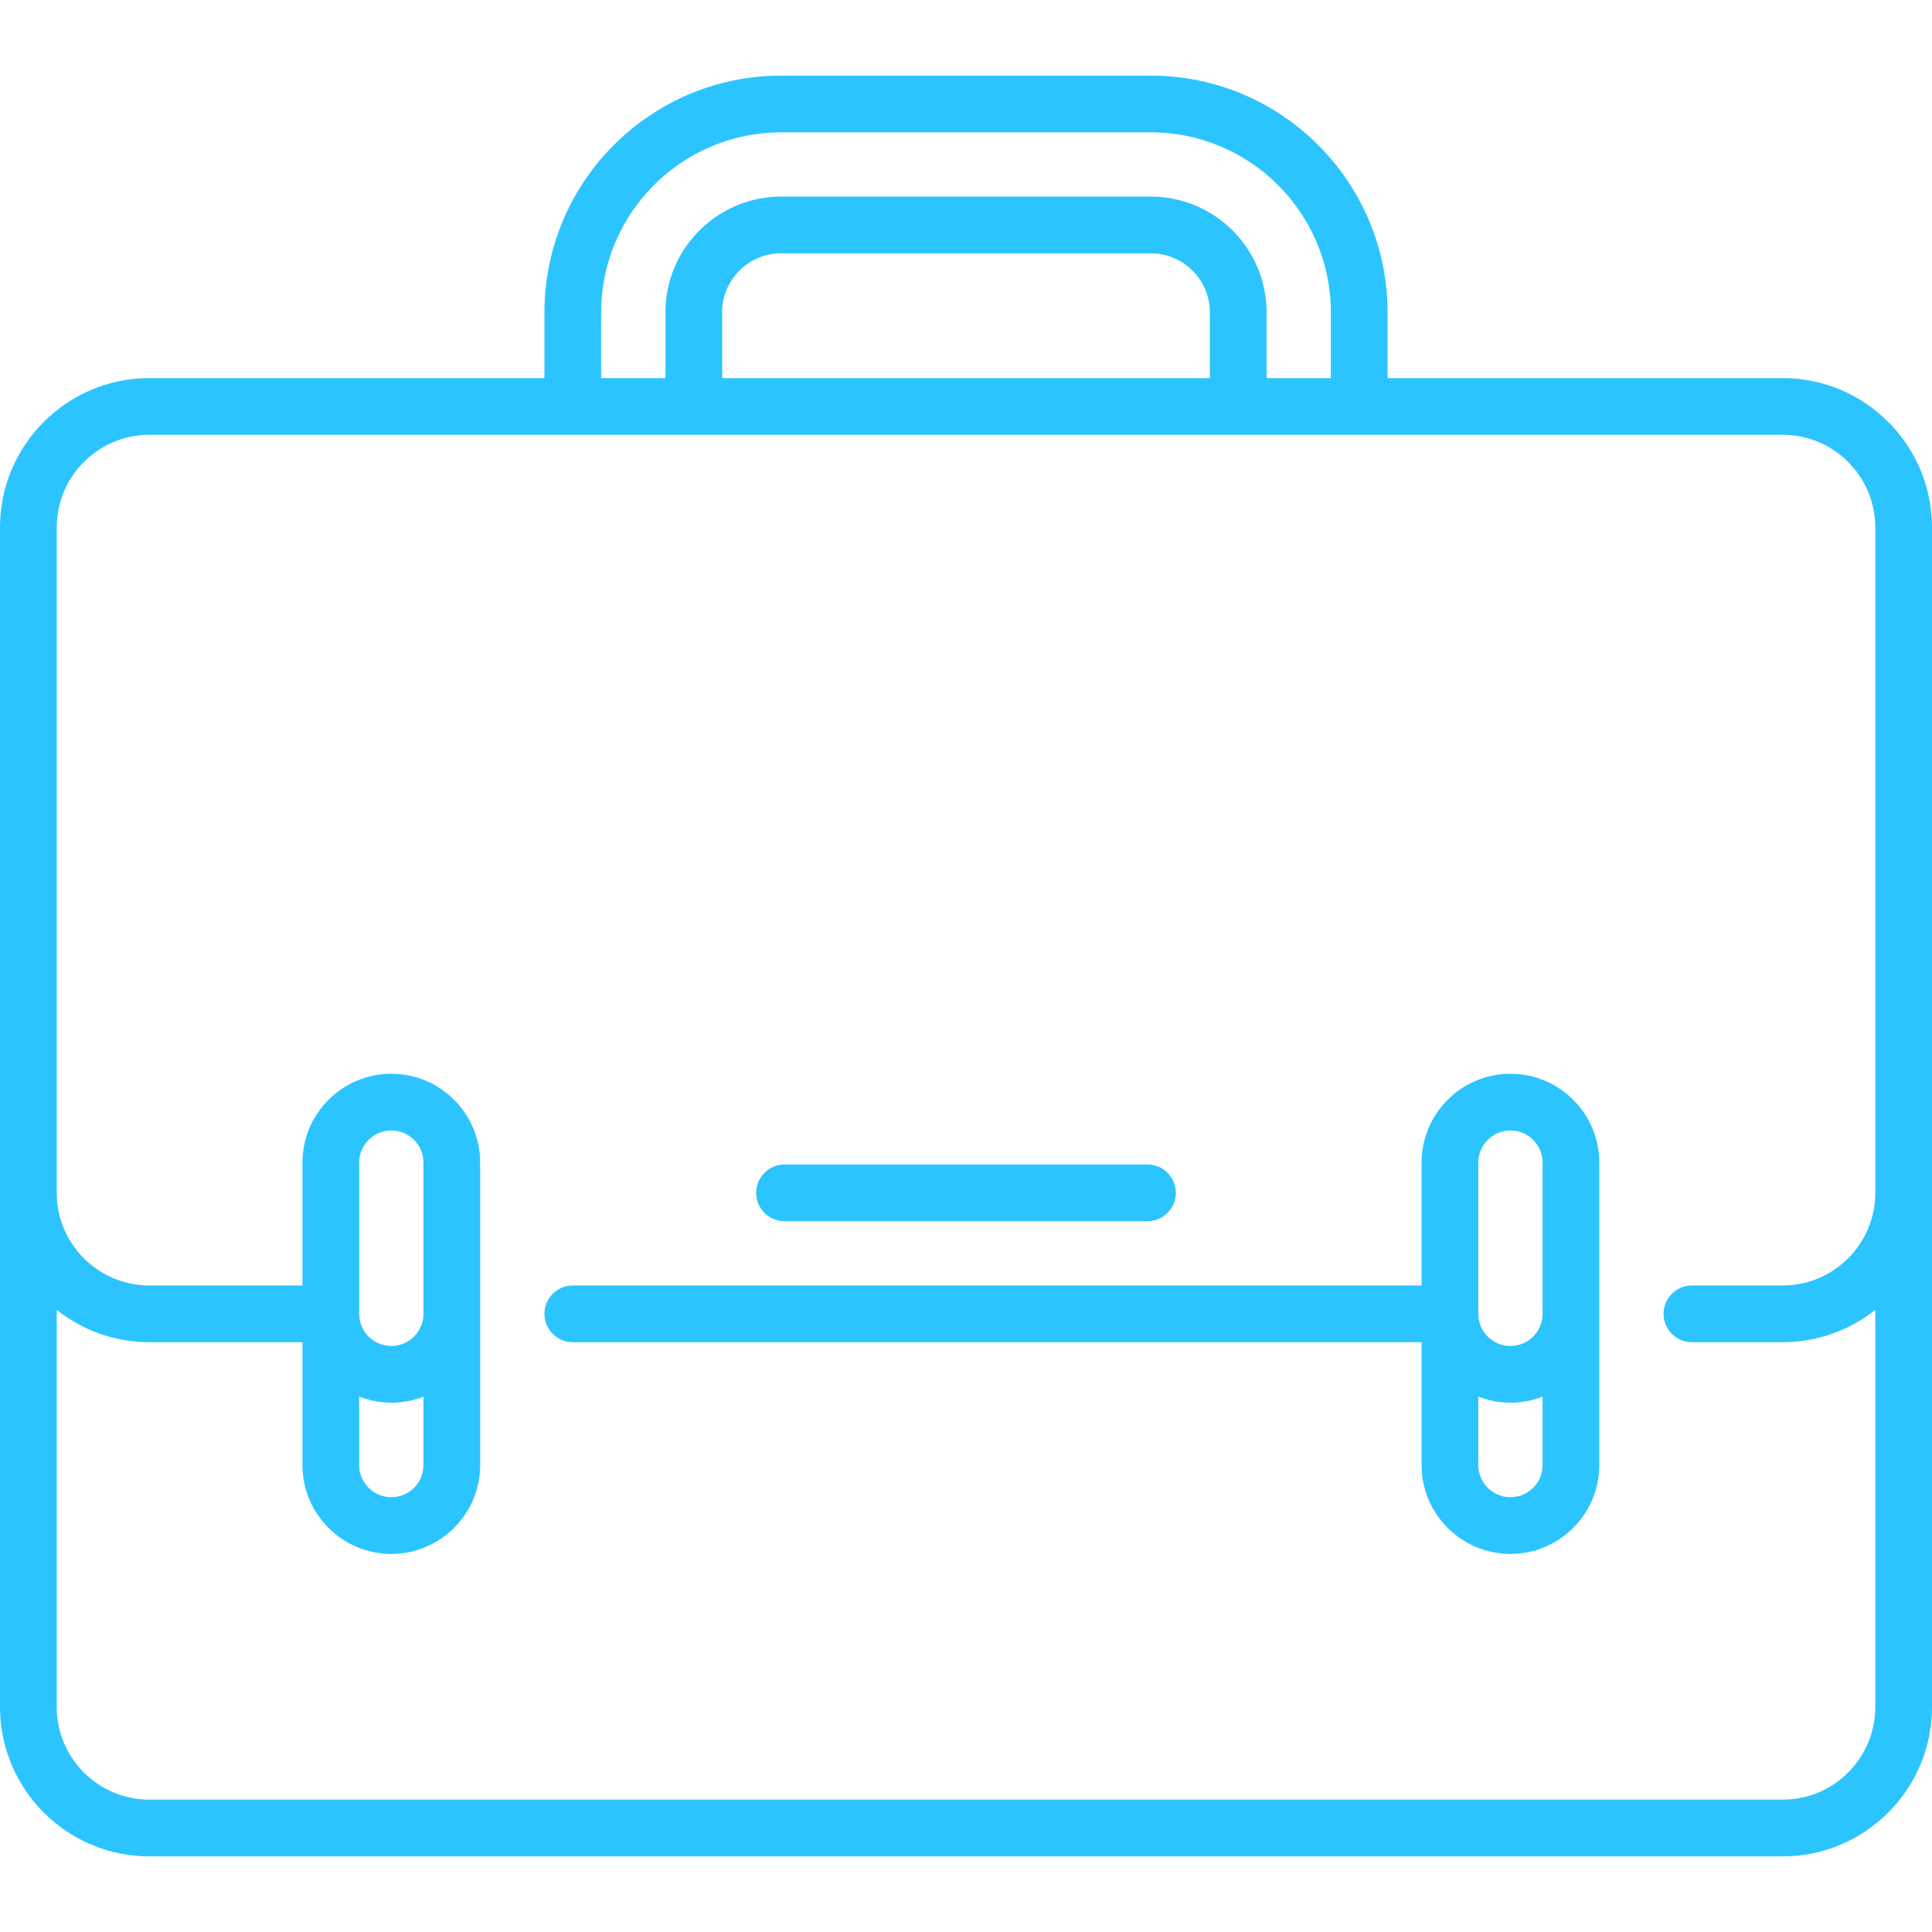
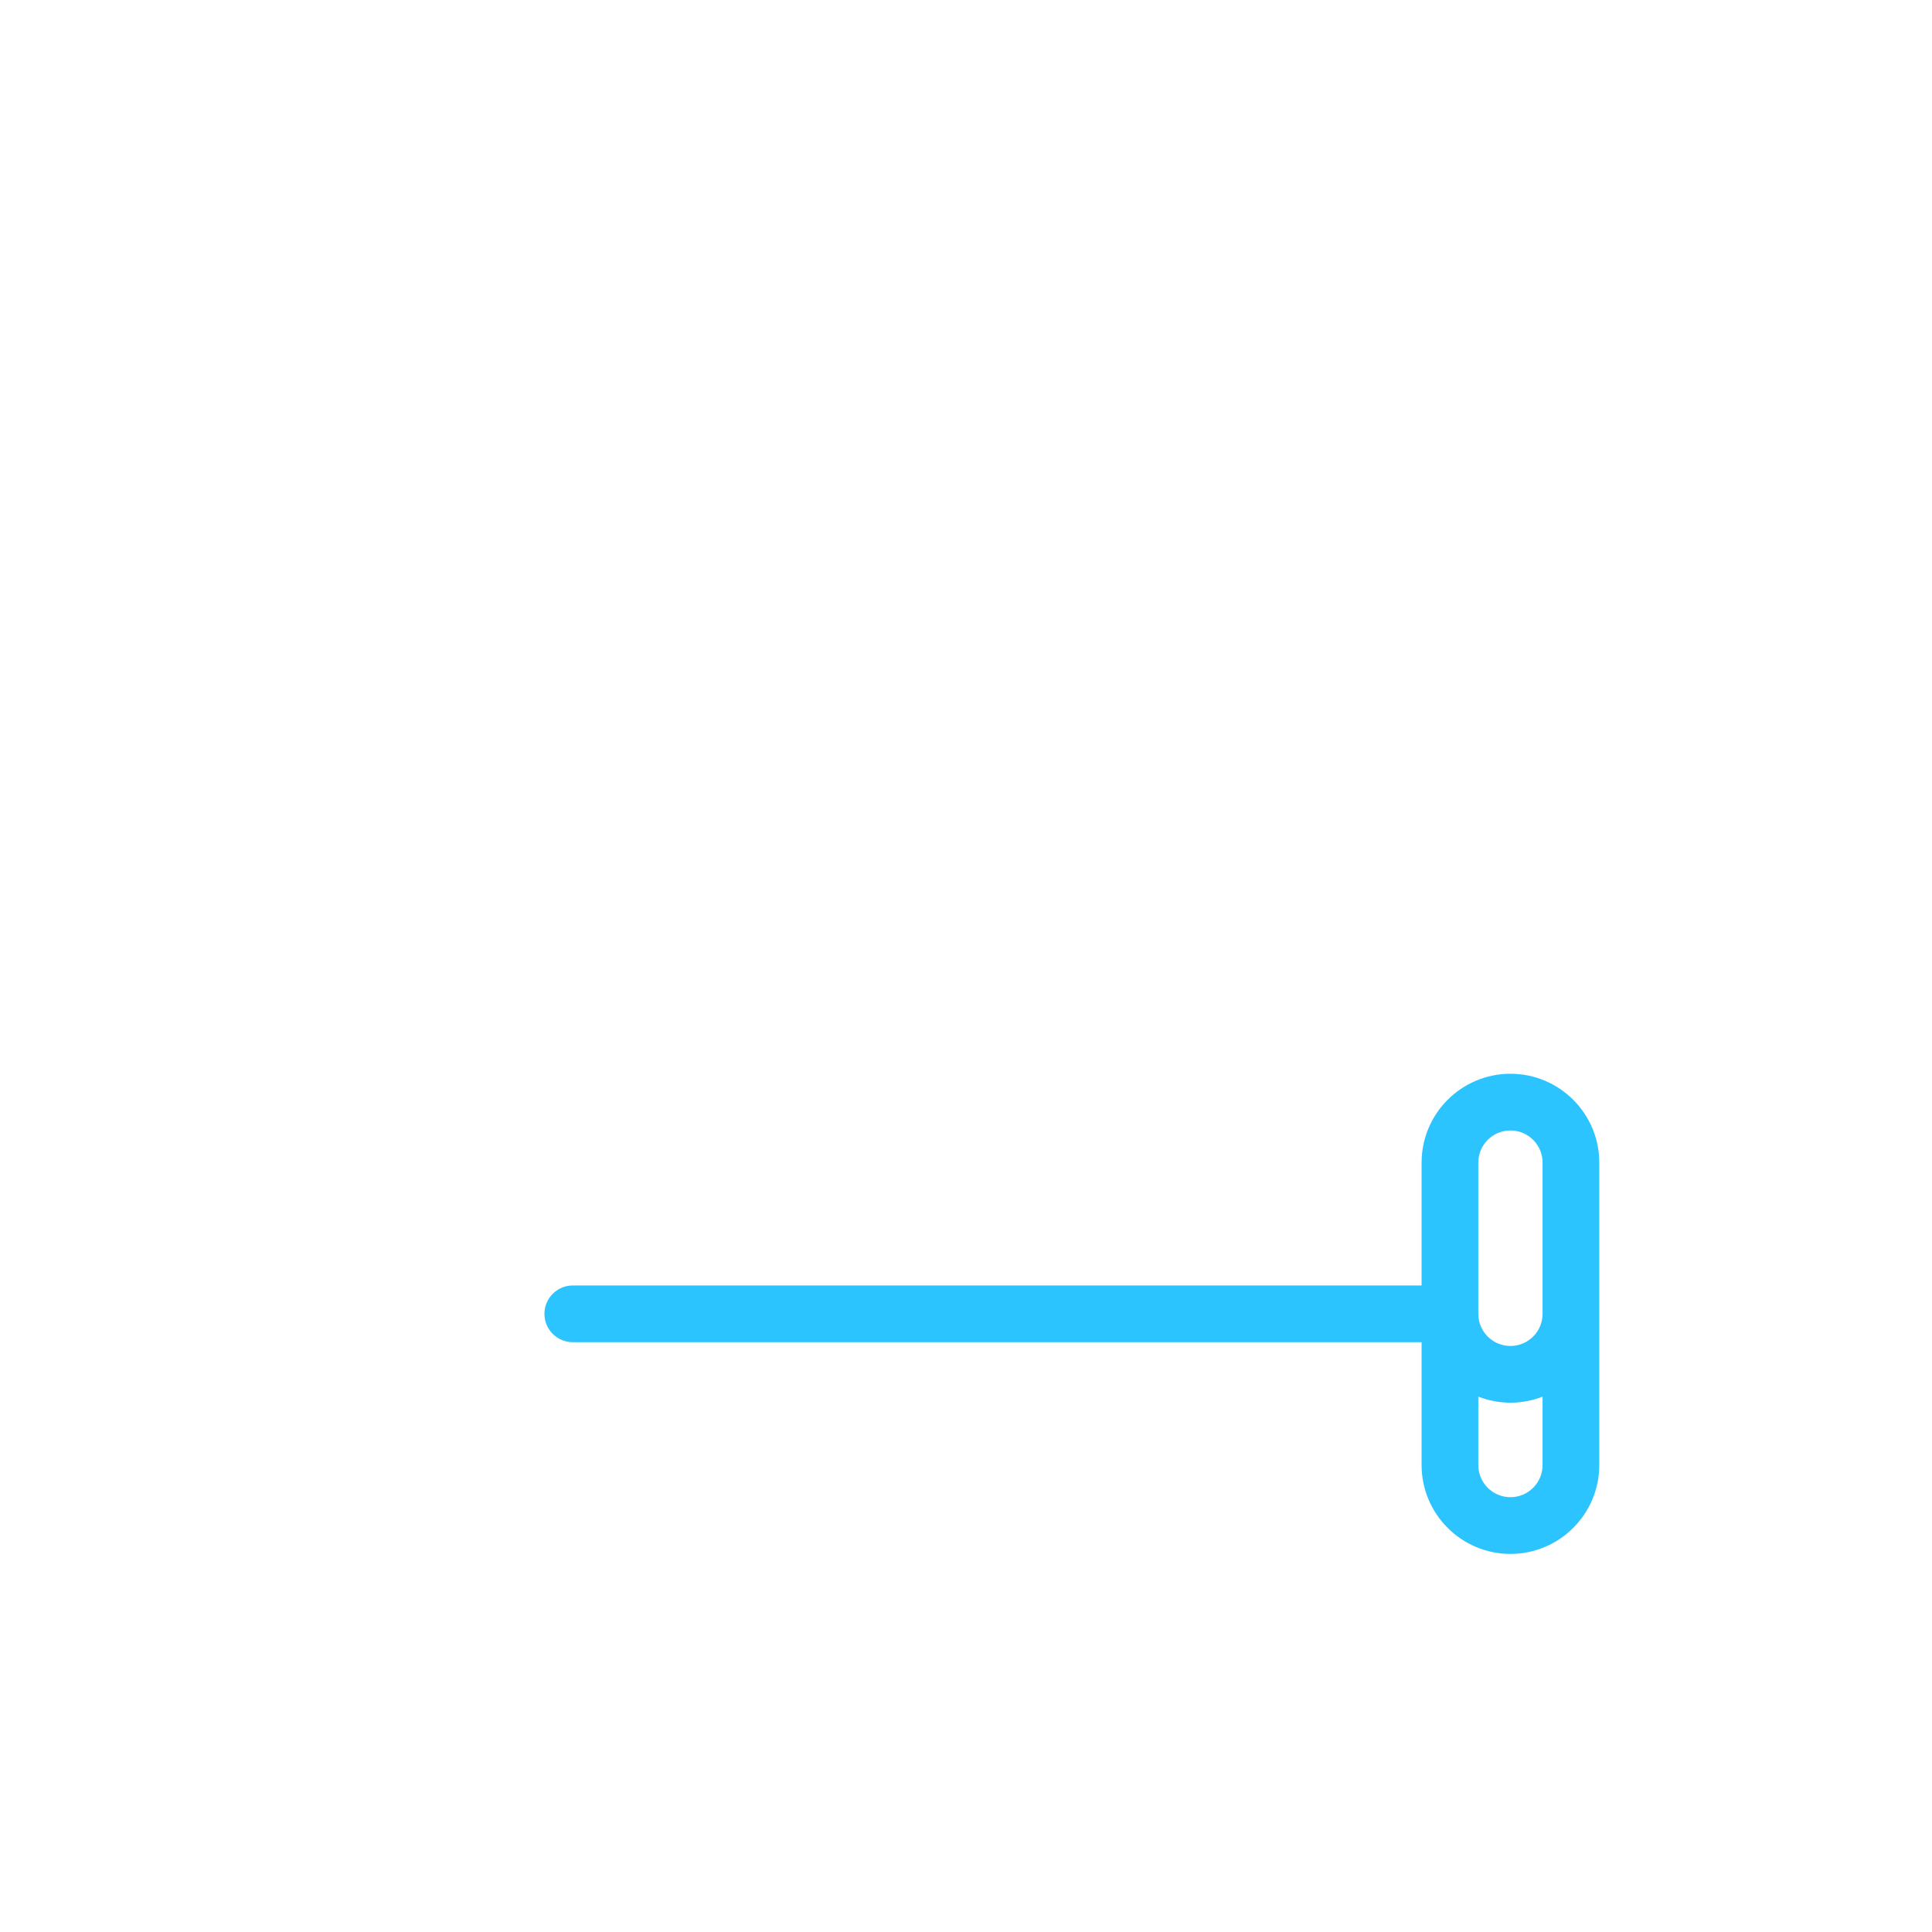
<svg xmlns="http://www.w3.org/2000/svg" version="1.1" viewBox="0 0 511 511" enable-background="new 0 0 511 511" width="512px" height="512px">
  <g>
-     <path d="M471.5,100H367V82.609C367,48.086,338.914,20,304.391,20h-97.781C172.086,20,144,48.086,144,82.609V100H39.5   C17.72,100,0,117.72,0,139.5v312C0,473.28,17.72,491,39.5,491h432c21.78,0,39.5-17.72,39.5-39.5v-312   C511,117.72,493.28,100,471.5,100z M159,82.609C159,56.357,180.357,35,206.609,35h97.781C330.643,35,352,56.357,352,82.609V100h-17   V82.609C335,65.731,321.269,52,304.391,52h-97.781C189.731,52,176,65.731,176,82.609V100h-17V82.609z M320,100H191V82.609   C191,74.002,198.002,67,206.609,67h97.781C312.998,67,320,74.002,320,82.609V100z M471.5,476h-432C25.991,476,15,465.009,15,451.5   V346.449C21.739,351.795,30.25,355,39.5,355H80v32.5c0,12.958,10.542,23.5,23.5,23.5s23.5-10.542,23.5-23.5v-80   c0-12.958-10.542-23.5-23.5-23.5S80,294.542,80,307.5V340H39.5C25.991,340,15,329.009,15,315.5v-176   c0-13.509,10.991-24.5,24.5-24.5h432c13.509,0,24.5,10.991,24.5,24.5v176c0,13.509-10.991,24.5-24.5,24.5h-24   c-4.142,0-7.5,3.358-7.5,7.5s3.358,7.5,7.5,7.5h24c9.25,0,17.761-3.205,24.5-8.551V451.5C496,465.009,485.009,476,471.5,476z    M95,369.403c2.638,1.027,5.503,1.597,8.5,1.597s5.862-0.57,8.5-1.597V387.5c0,4.687-3.813,8.5-8.5,8.5s-8.5-3.813-8.5-8.5V369.403   z M112,347.5c0,4.687-3.813,8.5-8.5,8.5s-8.5-3.813-8.5-8.5v-40c0-4.687,3.813-8.5,8.5-8.5s8.5,3.813,8.5,8.5V347.5z" fill="#2cc4ff" />
    <path d="m399.5,284c-12.958,0-23.5,10.542-23.5,23.5v32.5h-224.5c-4.142,0-7.5,3.358-7.5,7.5s3.358,7.5 7.5,7.5h224.5v32.5c0,12.958 10.542,23.5 23.5,23.5s23.5-10.542 23.5-23.5v-80c0-12.958-10.542-23.5-23.5-23.5zm-8.5,23.5c0-4.687 3.813-8.5 8.5-8.5s8.5,3.813 8.5,8.5v40c0,4.687-3.813,8.5-8.5,8.5s-8.5-3.813-8.5-8.5v-40zm8.5,88.5c-4.687,0-8.5-3.813-8.5-8.5v-18.097c2.638,1.027 5.503,1.597 8.5,1.597s5.862-0.57 8.5-1.597v18.097c0,4.687-3.813,8.5-8.5,8.5z" fill="#2cc4ff" />
-     <path d="m207.5,323h96c4.142,0 7.5-3.358 7.5-7.5s-3.358-7.5-7.5-7.5h-96c-4.142,0-7.5,3.358-7.5,7.5s3.358,7.5 7.5,7.5z" fill="#2cc4ff" />
  </g>
</svg>